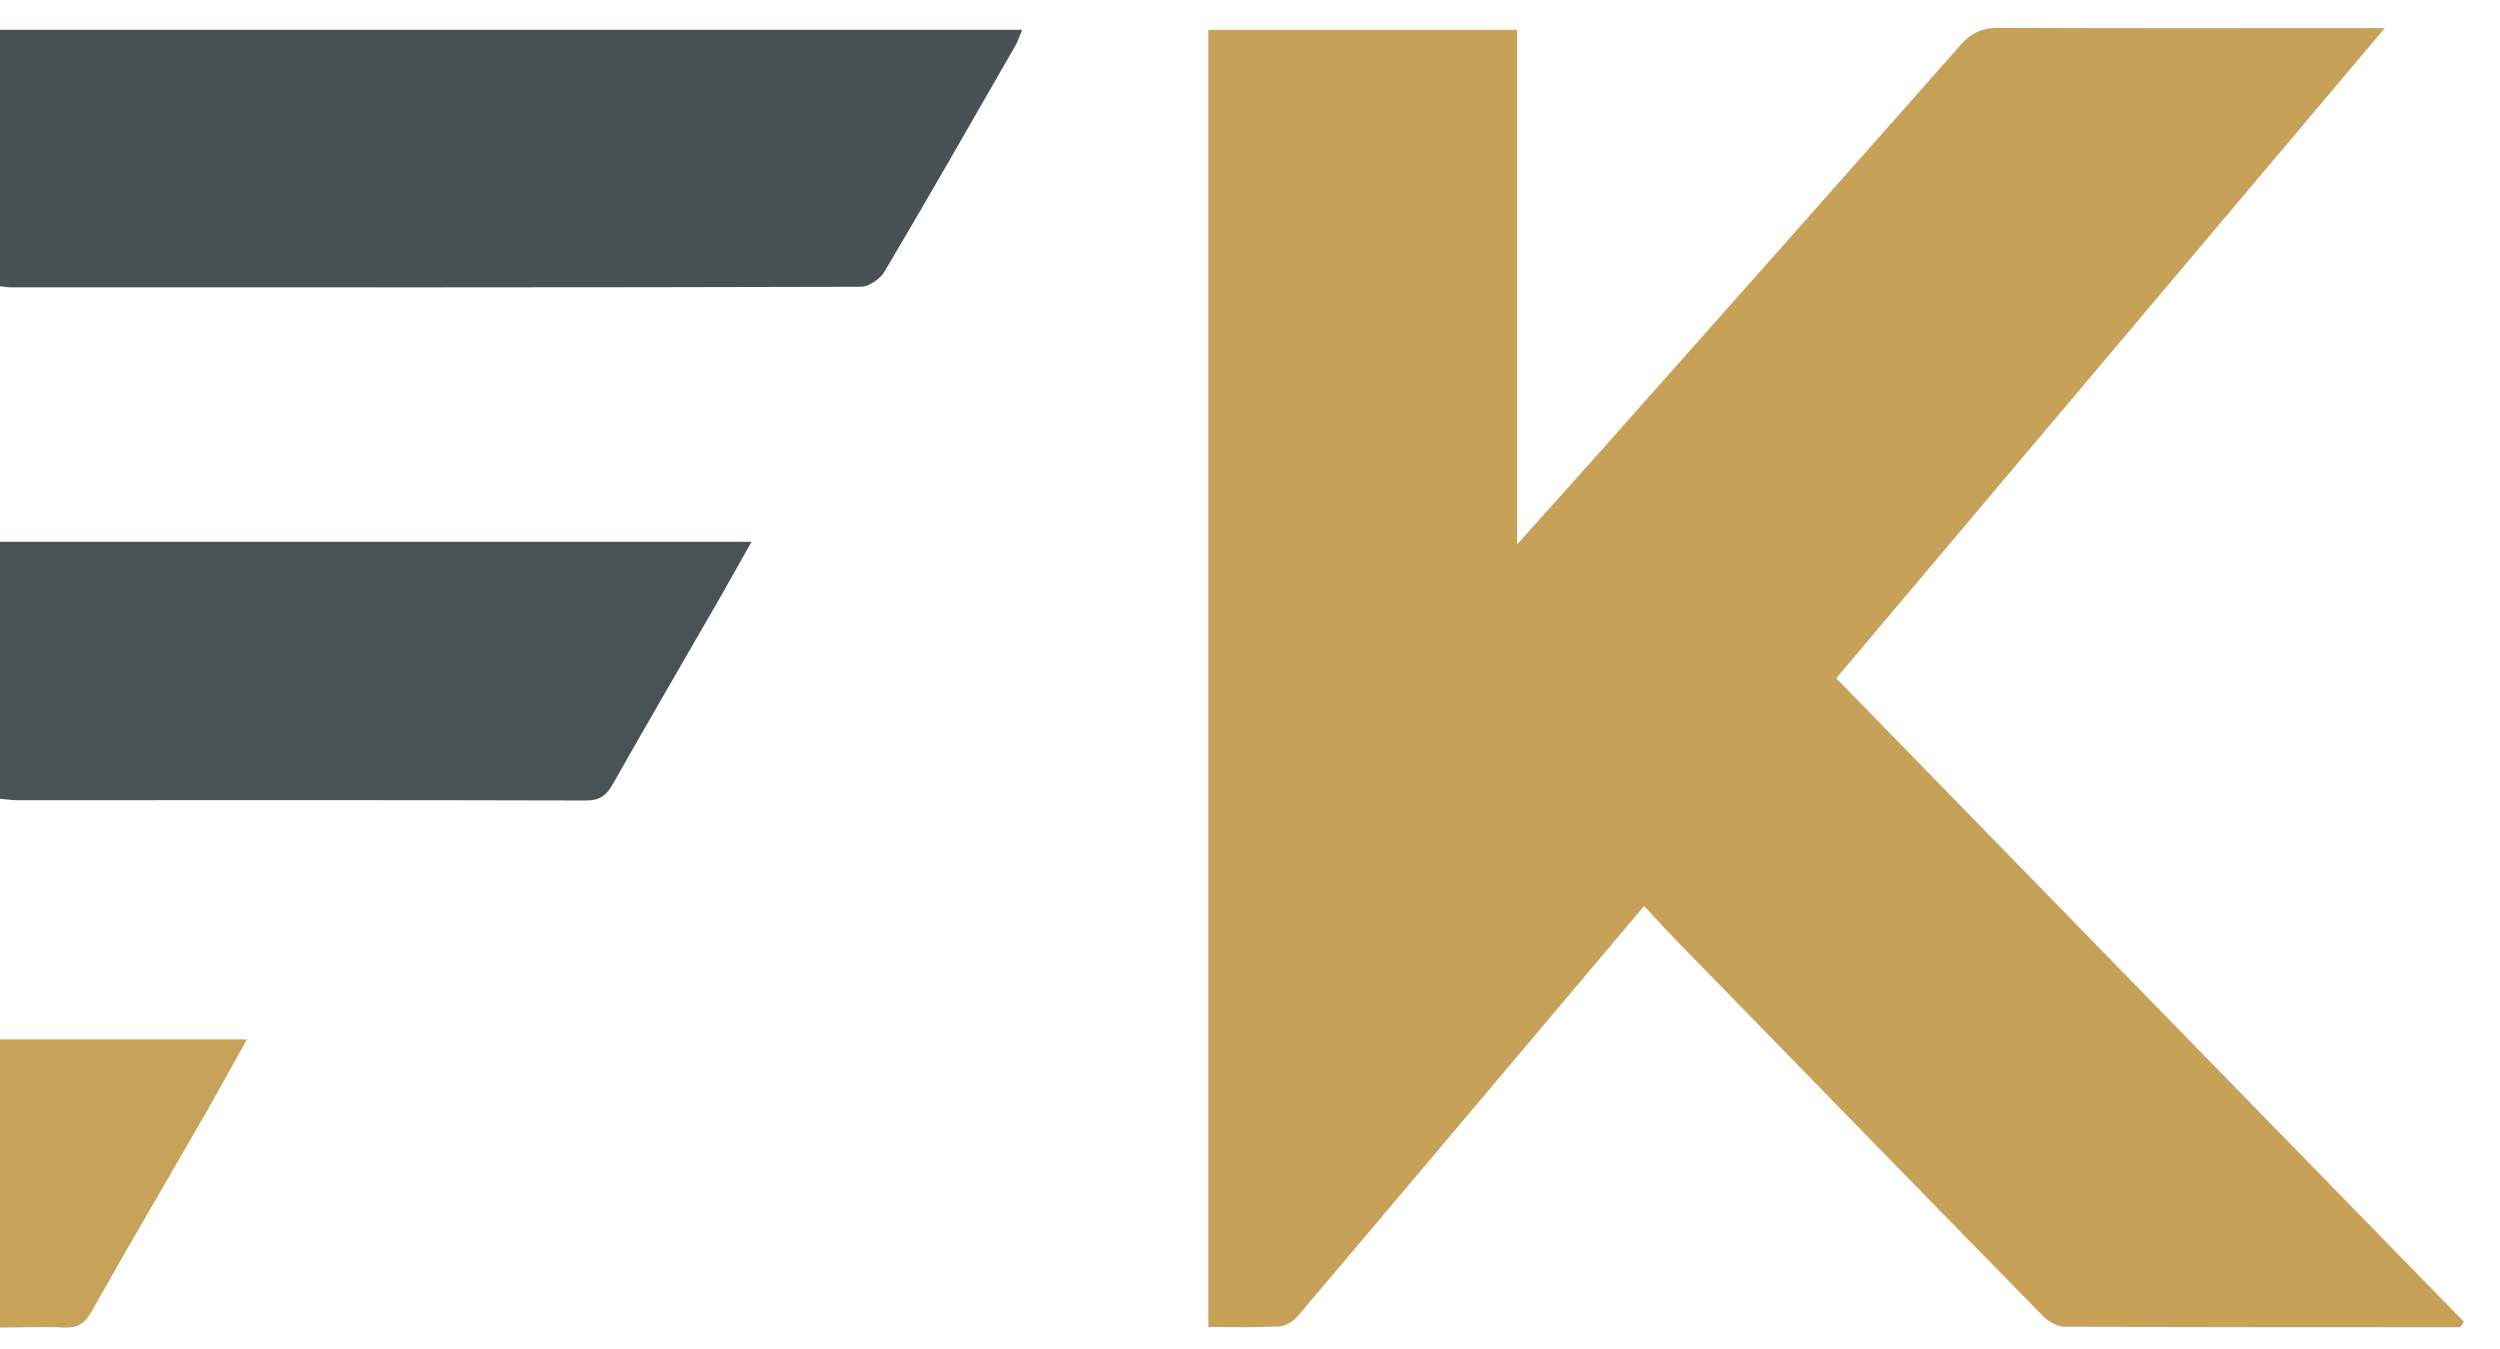
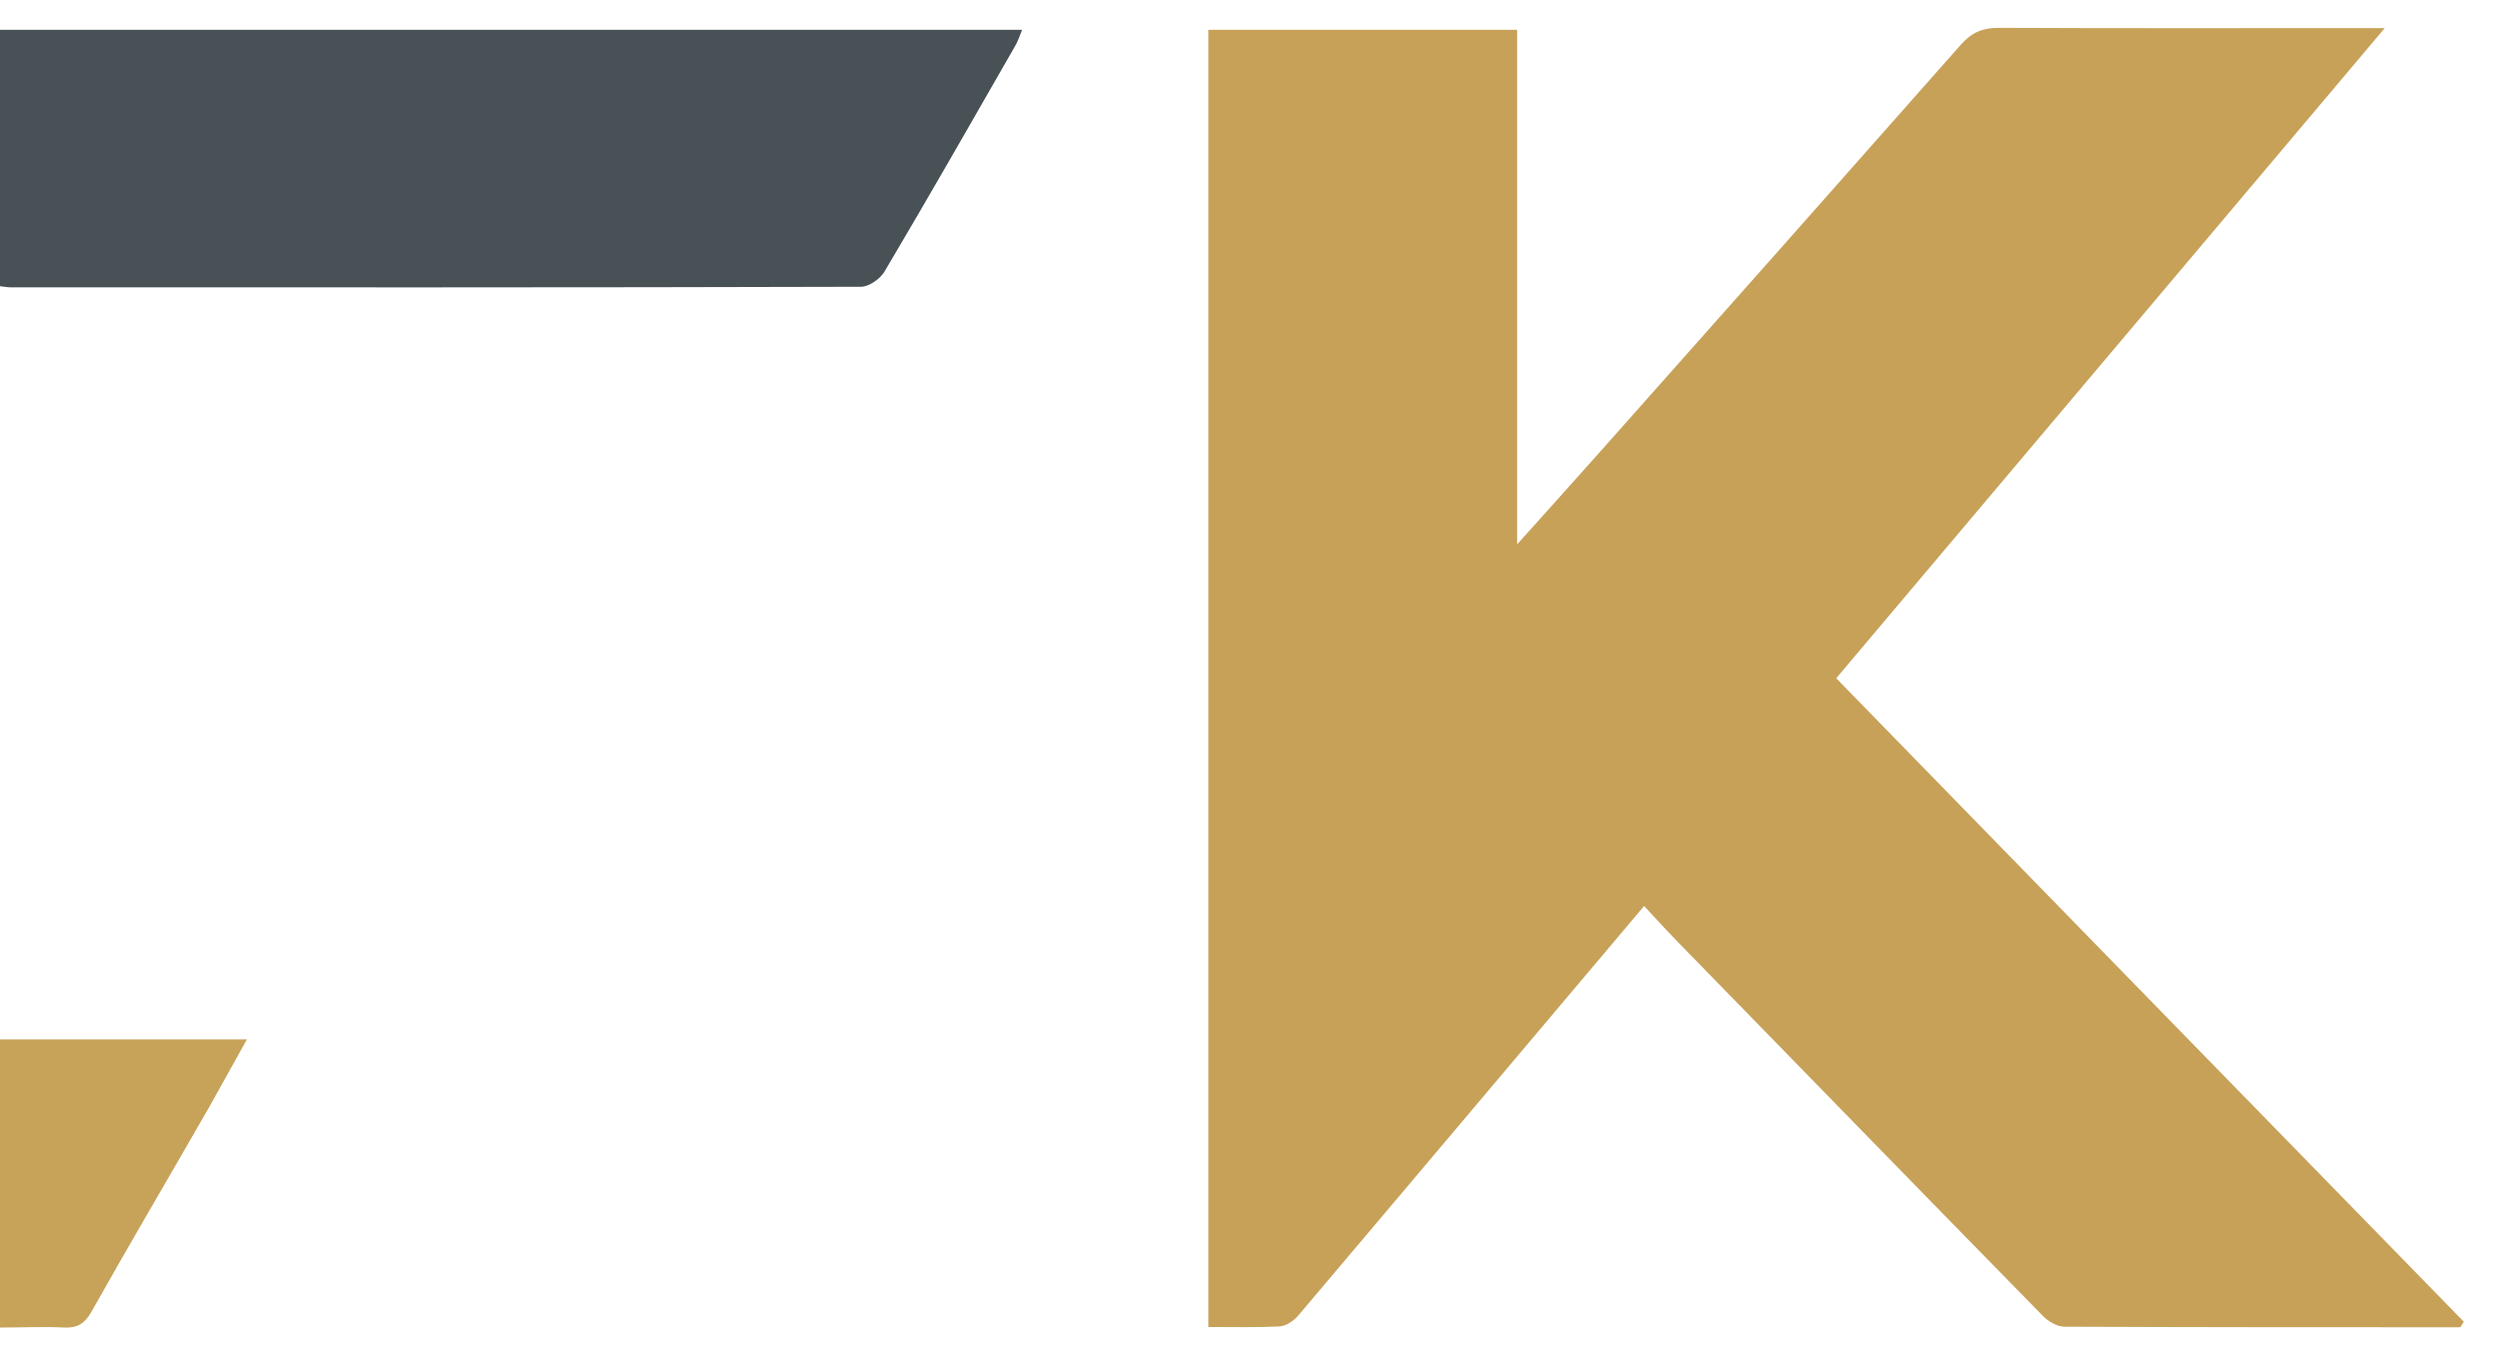
<svg xmlns="http://www.w3.org/2000/svg" id="Ebene_1" viewBox="0 0 89.79 48.46">
  <defs>
    <style>.cls-1{fill:#c7a157;}.cls-1,.cls-2,.cls-3,.cls-4{stroke-width:0px;}.cls-2{fill:#c7a259;}.cls-3{fill:#485155;}.cls-4{fill:#495256;}</style>
  </defs>
  <path class="cls-1" d="M88.36,47.67c-4.74,0-9.48,0-14.22-.02-.27,0-.61-.21-.81-.43-4.38-4.47-8.74-8.95-13.11-13.43-.38-.39-.75-.8-1.17-1.25-1.7,2.01-3.31,3.92-4.92,5.83-2.51,2.97-5.01,5.94-7.52,8.9-.16.18-.43.36-.66.37-.82.04-1.65.02-2.55.02V1.07h11.09v18.48c1.12-1.25,2.07-2.3,3.01-3.36,4.32-4.86,8.63-9.72,12.93-14.59.38-.43.77-.6,1.35-.6,4.27.02,8.55.01,12.82.01.27,0,.54,0,1.05,0-6.63,7.87-13.14,15.57-19.7,23.35,7.52,7.72,15.03,15.41,22.54,23.11-.04.06-.08.12-.12.19Z" />
  <path class="cls-3" d="M0,10.27V1.07h36.71c-.09.22-.15.42-.26.6-1.55,2.7-3.09,5.4-4.68,8.08-.16.27-.56.55-.85.55-10.18.03-20.35.02-30.53.02-.11,0-.22-.02-.39-.04Z" />
-   <path class="cls-4" d="M0,28.68v-9.22h26.99c-.42.75-.8,1.43-1.19,2.11-1.26,2.19-2.54,4.38-3.79,6.59-.23.41-.47.59-.96.59-6.81-.02-13.62-.01-20.43-.01-.19,0-.38-.03-.61-.05Z" />
  <path class="cls-2" d="M0,47.67v-10.34h8.87c-.46.82-.9,1.62-1.35,2.42-1.41,2.46-2.85,4.9-4.24,7.37-.24.42-.5.58-.97.56-.74-.04-1.48,0-2.31,0Z" />
</svg>